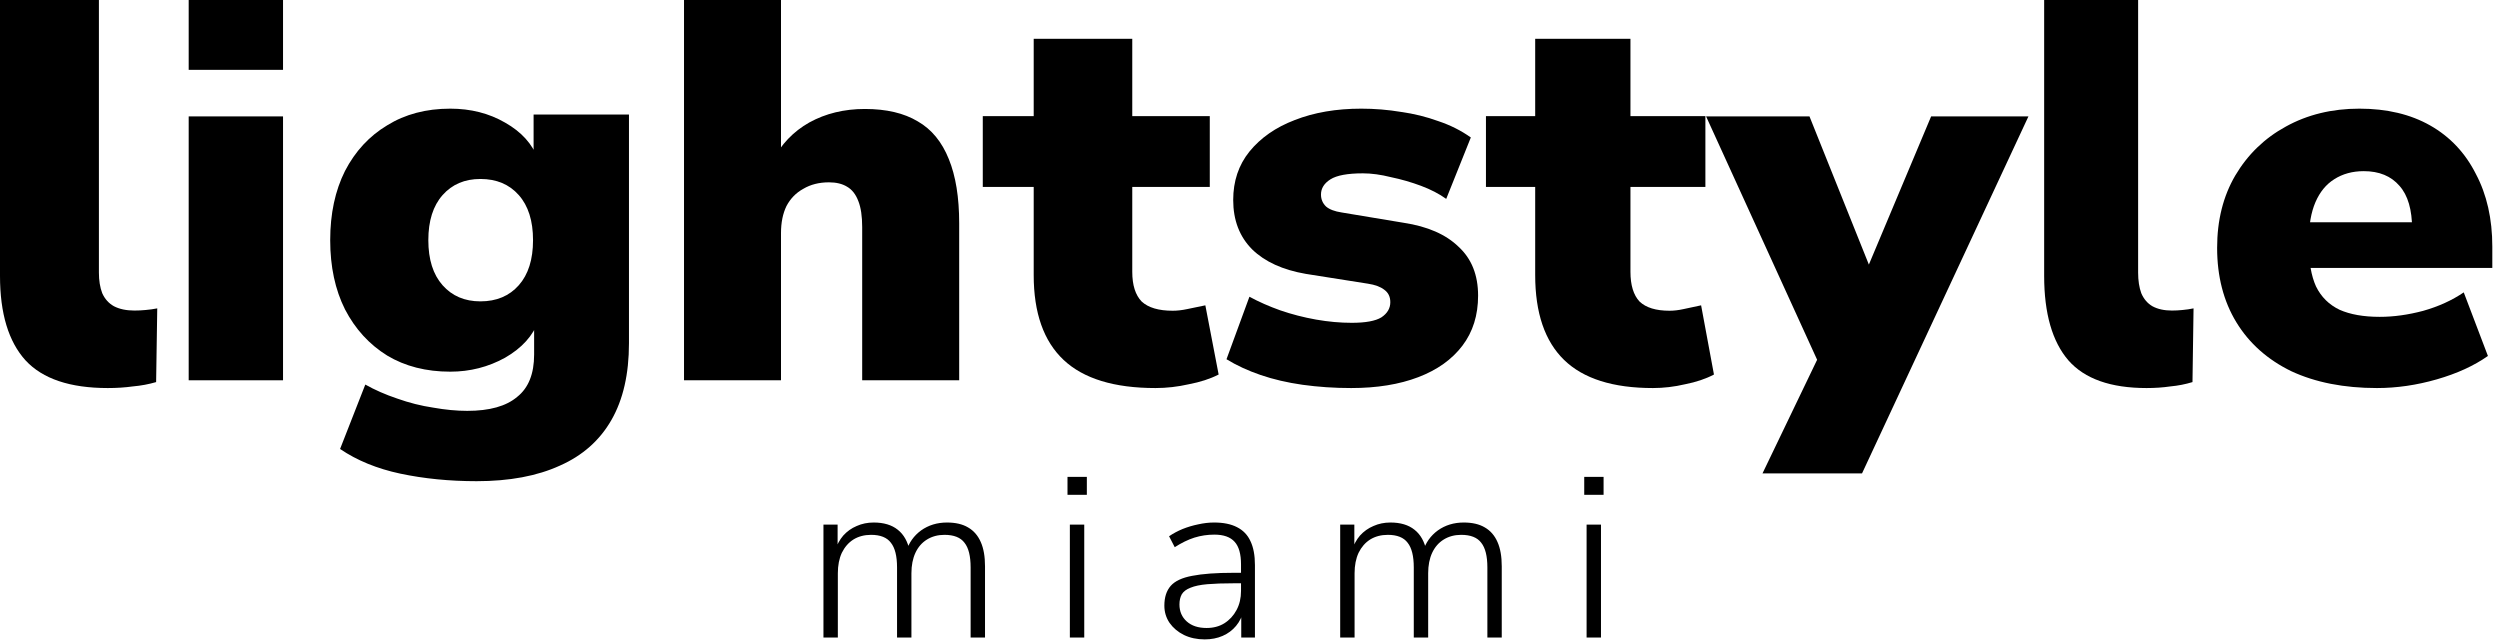
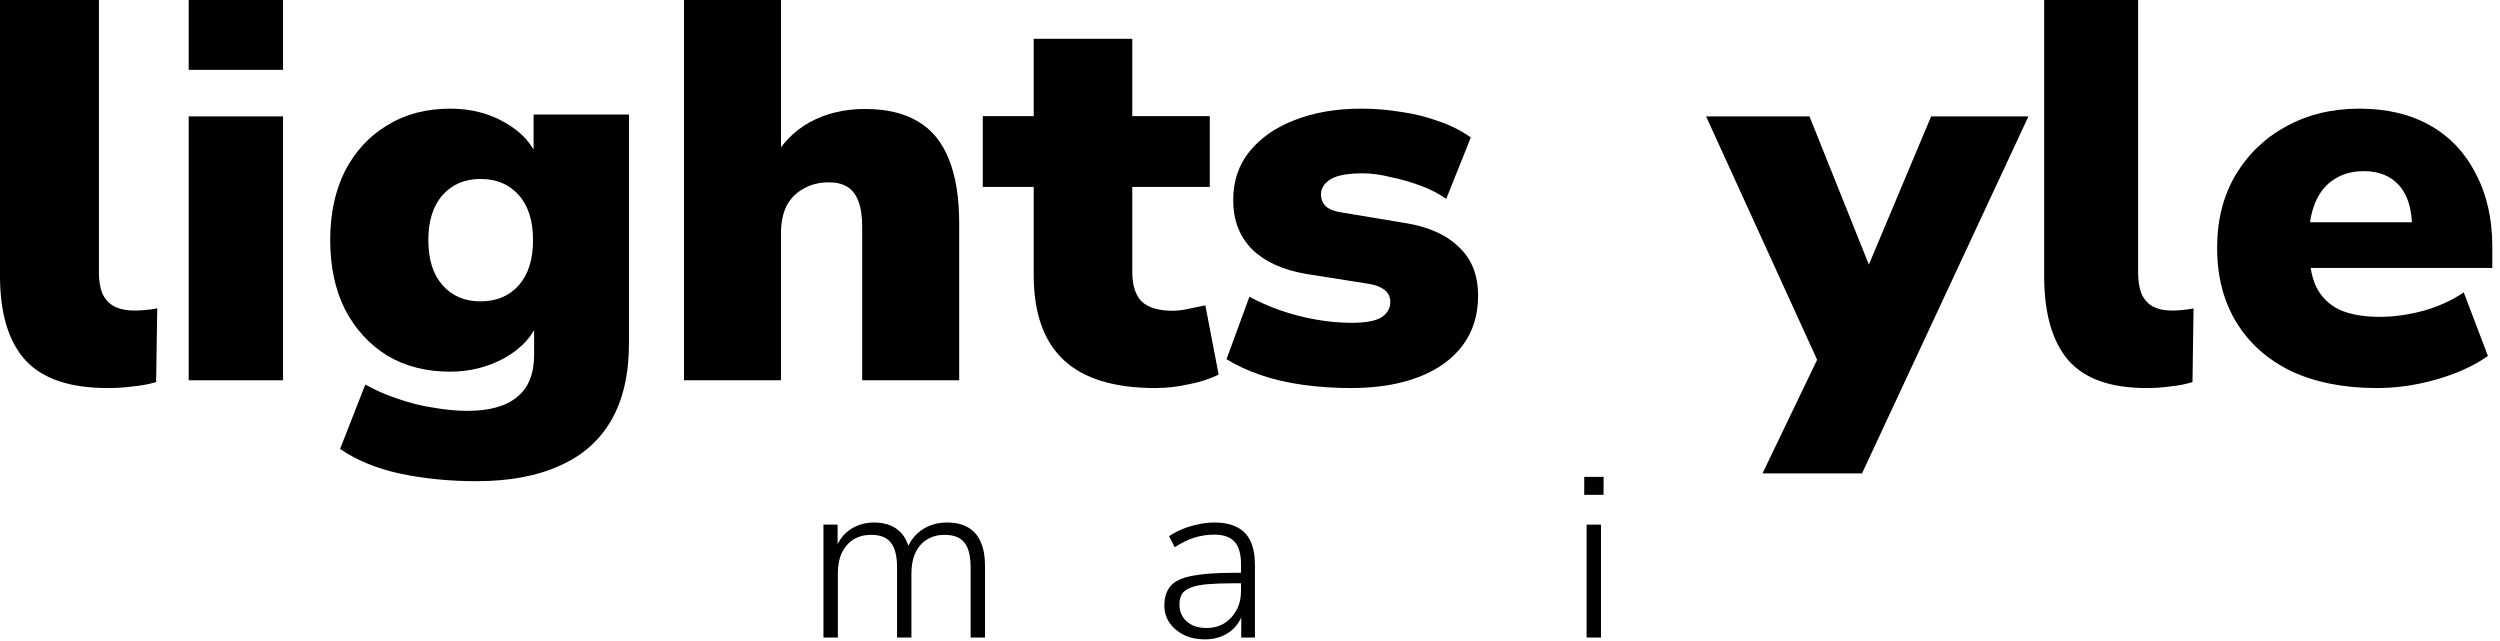
<svg xmlns="http://www.w3.org/2000/svg" width="160" height="41" viewBox="0 0 160 41" fill="none">
  <path d="M152.126 24.835C150.017 24.835 148.189 24.476 146.642 23.757C145.119 23.014 143.947 21.971 143.127 20.626C142.307 19.28 141.896 17.692 141.896 15.86C141.896 14.097 142.283 12.555 143.057 11.233C143.853 9.888 144.931 8.844 146.291 8.102C147.673 7.336 149.243 6.954 151.001 6.954C152.759 6.954 154.27 7.313 155.536 8.032C156.801 8.751 157.774 9.783 158.453 11.128C159.156 12.45 159.508 14.004 159.508 15.79V17.147H147.134V14.225H154.938L154.376 14.677C154.376 13.424 154.106 12.497 153.567 11.894C153.028 11.268 152.266 10.954 151.282 10.954C150.556 10.954 149.923 11.128 149.384 11.476C148.868 11.801 148.47 12.288 148.189 12.937C147.908 13.587 147.767 14.399 147.767 15.373V15.686C147.767 16.776 147.919 17.657 148.224 18.33C148.552 19.002 149.056 19.501 149.735 19.826C150.415 20.127 151.27 20.278 152.302 20.278C153.192 20.278 154.118 20.15 155.079 19.895C156.063 19.617 156.93 19.223 157.68 18.712L159.227 22.782C158.336 23.409 157.246 23.907 155.957 24.278C154.668 24.649 153.391 24.835 152.126 24.835Z" fill="black" />
  <path d="M137.38 24.835C135.083 24.835 133.416 24.245 132.38 23.066C131.344 21.864 130.826 20.06 130.826 17.655V0H136.84V17.447C136.84 17.956 136.907 18.395 137.042 18.765C137.2 19.135 137.436 19.413 137.752 19.598C138.09 19.783 138.506 19.875 139.002 19.875C139.227 19.875 139.452 19.863 139.677 19.84C139.925 19.817 140.162 19.783 140.387 19.736L140.319 24.454C139.869 24.592 139.396 24.685 138.9 24.731C138.427 24.8 137.921 24.835 137.38 24.835Z" fill="black" />
  <path d="M112.799 30.299L116.869 21.833V24.281L109.19 7.45H115.807L120.195 18.399H118.992L123.592 7.45H129.82L119.169 30.299H112.799Z" fill="black" />
-   <path d="M105.788 24.835C103.23 24.835 101.335 24.235 100.102 23.036C98.868 21.836 98.252 20.026 98.252 17.604V11.964H95.101V7.431H98.252V2.483H104.349V7.431H109.145V11.964H104.349V17.396C104.349 18.249 104.543 18.884 104.931 19.299C105.343 19.691 105.982 19.887 106.85 19.887C107.124 19.887 107.421 19.853 107.74 19.783C108.083 19.714 108.46 19.633 108.871 19.541L109.693 23.97C109.168 24.247 108.551 24.454 107.843 24.593C107.158 24.754 106.473 24.835 105.788 24.835Z" fill="black" />
  <path d="M86.475 24.835C85.402 24.835 84.364 24.765 83.362 24.626C82.384 24.487 81.49 24.278 80.679 24C79.868 23.722 79.14 23.386 78.496 22.991L79.963 18.991C80.559 19.315 81.216 19.605 81.931 19.86C82.671 20.115 83.434 20.312 84.221 20.452C85.008 20.591 85.772 20.66 86.511 20.66C87.394 20.66 88.026 20.544 88.408 20.312C88.789 20.057 88.98 19.733 88.98 19.338C88.98 18.991 88.849 18.724 88.587 18.538C88.348 18.353 88.002 18.225 87.549 18.156L83.577 17.529C82.098 17.274 80.953 16.753 80.142 15.964C79.331 15.152 78.925 14.097 78.925 12.798C78.925 11.592 79.271 10.56 79.963 9.702C80.679 8.821 81.645 8.148 82.861 7.684C84.102 7.197 85.521 6.954 87.12 6.954C87.978 6.954 88.825 7.023 89.66 7.162C90.495 7.278 91.294 7.476 92.057 7.754C92.821 8.009 93.512 8.357 94.133 8.798L92.558 12.729C92.105 12.404 91.568 12.126 90.948 11.894C90.328 11.662 89.684 11.476 89.016 11.337C88.372 11.175 87.775 11.094 87.227 11.094C86.249 11.094 85.557 11.221 85.151 11.476C84.746 11.731 84.543 12.056 84.543 12.45C84.543 12.752 84.65 13.007 84.865 13.216C85.08 13.401 85.414 13.529 85.867 13.598L89.839 14.259C91.365 14.491 92.534 15.002 93.345 15.79C94.18 16.555 94.598 17.599 94.598 18.921C94.598 20.173 94.264 21.24 93.596 22.122C92.928 23.003 91.986 23.675 90.769 24.139C89.553 24.603 88.121 24.835 86.475 24.835Z" fill="black" />
  <path d="M73.953 24.835C71.307 24.835 69.347 24.235 68.071 23.036C66.795 21.836 66.157 20.026 66.157 17.604V11.964H62.898V7.431H66.157V2.483H72.465V7.431H77.426V11.964H72.465V17.396C72.465 18.249 72.666 18.884 73.067 19.299C73.493 19.691 74.154 19.887 75.052 19.887C75.335 19.887 75.642 19.853 75.973 19.783C76.327 19.714 76.717 19.633 77.142 19.541L77.993 23.97C77.45 24.247 76.812 24.454 76.079 24.593C75.371 24.754 74.662 24.835 73.953 24.835Z" fill="black" />
  <path d="M43.777 24.338V0H49.984V10.322H49.426C49.984 9.241 50.775 8.412 51.798 7.837C52.844 7.261 54.029 6.974 55.355 6.974C56.726 6.974 57.854 7.238 58.737 7.768C59.621 8.274 60.283 9.079 60.725 10.184C61.167 11.266 61.388 12.635 61.388 14.292V24.338H55.18V14.534C55.18 13.844 55.099 13.291 54.936 12.877C54.773 12.44 54.529 12.129 54.204 11.945C53.902 11.761 53.518 11.669 53.053 11.669C52.425 11.669 51.879 11.807 51.414 12.083C50.949 12.336 50.589 12.704 50.333 13.188C50.1 13.671 49.984 14.246 49.984 14.914V24.338H43.777Z" fill="black" />
  <path d="M30.501 30.796C28.77 30.796 27.144 30.635 25.624 30.314C24.127 29.994 22.841 29.467 21.765 28.734L23.379 24.612C23.987 24.955 24.665 25.253 25.413 25.505C26.185 25.78 26.957 25.974 27.729 26.089C28.501 26.226 29.226 26.295 29.904 26.295C31.331 26.295 32.395 25.997 33.097 25.402C33.822 24.829 34.184 23.925 34.184 22.688V20.524H34.465C34.114 21.485 33.401 22.276 32.325 22.894C31.249 23.489 30.08 23.787 28.817 23.787C27.273 23.787 25.928 23.444 24.782 22.757C23.636 22.047 22.735 21.062 22.081 19.802C21.449 18.543 21.133 17.065 21.133 15.37C21.133 13.676 21.449 12.198 22.081 10.939C22.735 9.679 23.636 8.706 24.782 8.019C25.928 7.309 27.273 6.954 28.817 6.954C30.127 6.954 31.296 7.251 32.325 7.847C33.378 8.442 34.079 9.221 34.43 10.183H34.15V7.332H40.254V21.966C40.254 23.936 39.88 25.574 39.131 26.879C38.383 28.185 37.284 29.158 35.834 29.799C34.383 30.463 32.606 30.796 30.501 30.796ZM30.746 19.287C31.775 19.287 32.594 18.943 33.202 18.256C33.81 17.569 34.114 16.607 34.114 15.37C34.114 14.134 33.81 13.172 33.202 12.485C32.594 11.798 31.775 11.454 30.746 11.454C29.741 11.454 28.934 11.798 28.326 12.485C27.717 13.172 27.413 14.134 27.413 15.37C27.413 16.607 27.717 17.569 28.326 18.256C28.934 18.943 29.741 19.287 30.746 19.287Z" fill="black" />
  <path d="M12.076 24.338V7.45H18.114V24.338H12.076Z" fill="black" />
  <path d="M12.076 0V4.47H18.114V0H12.076Z" fill="black" />
  <path d="M6.899 24.835C4.481 24.835 2.726 24.245 1.636 23.066C0.545 21.864 0 20.06 0 17.655V0H6.33V17.447C6.33 17.956 6.401 18.395 6.543 18.765C6.709 19.135 6.958 19.413 7.29 19.598C7.645 19.783 8.084 19.875 8.606 19.875C8.843 19.875 9.08 19.863 9.317 19.84C9.578 19.817 9.826 19.783 10.064 19.736L9.992 24.454C9.518 24.592 9.02 24.685 8.499 24.731C8.001 24.8 7.468 24.835 6.899 24.835Z" fill="black" />
  <path d="M101.391 31.668V30.52H102.629V31.668H101.391ZM101.542 40.802V33.575H102.463V40.802H101.542Z" fill="black" />
-   <path d="M85.772 40.802V33.575H86.678V35.259H86.512C86.633 34.871 86.809 34.543 87.04 34.275C87.282 34.007 87.569 33.803 87.901 33.664C88.233 33.515 88.595 33.441 88.987 33.441C89.632 33.441 90.145 33.595 90.527 33.903C90.92 34.211 91.176 34.673 91.297 35.288H91.071C91.242 34.732 91.559 34.285 92.022 33.947C92.495 33.61 93.048 33.441 93.682 33.441C94.226 33.441 94.673 33.545 95.026 33.754C95.388 33.962 95.66 34.275 95.841 34.692C96.022 35.1 96.112 35.616 96.112 36.242V40.802H95.192V36.317C95.192 35.592 95.061 35.065 94.799 34.737C94.548 34.399 94.12 34.23 93.516 34.23C93.094 34.23 92.721 34.33 92.399 34.529C92.077 34.727 91.831 35.01 91.659 35.378C91.488 35.745 91.403 36.182 91.403 36.689V40.802H90.482V36.317C90.482 35.592 90.351 35.065 90.09 34.737C89.838 34.399 89.415 34.23 88.822 34.23C88.389 34.23 88.011 34.33 87.689 34.529C87.377 34.727 87.131 35.01 86.95 35.378C86.779 35.745 86.693 36.182 86.693 36.689V40.802H85.772Z" fill="black" />
  <path d="M77.101 40.921C76.608 40.921 76.165 40.827 75.772 40.638C75.39 40.449 75.083 40.191 74.851 39.863C74.63 39.535 74.519 39.168 74.519 38.76C74.519 38.224 74.655 37.802 74.927 37.494C75.199 37.186 75.656 36.972 76.3 36.853C76.945 36.724 77.83 36.659 78.957 36.659H79.606V37.33H78.972C78.298 37.33 77.73 37.35 77.267 37.389C76.814 37.429 76.457 37.504 76.195 37.613C75.933 37.712 75.747 37.852 75.636 38.03C75.536 38.209 75.485 38.428 75.485 38.686C75.485 39.133 75.641 39.495 75.953 39.774C76.265 40.052 76.688 40.191 77.221 40.191C77.654 40.191 78.031 40.092 78.353 39.893C78.686 39.684 78.947 39.401 79.138 39.044C79.33 38.686 79.425 38.279 79.425 37.822V36.123C79.425 35.457 79.289 34.975 79.018 34.678C78.746 34.37 78.313 34.216 77.719 34.216C77.277 34.216 76.849 34.28 76.436 34.409C76.034 34.538 75.616 34.742 75.183 35.02L74.821 34.32C75.083 34.141 75.37 33.987 75.682 33.858C76.004 33.729 76.336 33.63 76.678 33.56C77.03 33.48 77.372 33.441 77.704 33.441C78.298 33.441 78.786 33.54 79.169 33.739C79.561 33.937 79.848 34.236 80.029 34.633C80.22 35.03 80.316 35.542 80.316 36.168V40.802H79.44V39.058H79.591C79.501 39.446 79.34 39.779 79.108 40.057C78.877 40.335 78.59 40.549 78.248 40.698C77.906 40.847 77.523 40.921 77.101 40.921Z" fill="black" />
-   <path d="M68.32 31.668V30.52H69.558V31.668H68.32ZM68.471 40.802V33.575H69.392V40.802H68.471Z" fill="black" />
  <path d="M52.701 40.802V33.575H53.607V35.259H53.441C53.561 34.871 53.737 34.543 53.969 34.275C54.211 34.007 54.497 33.803 54.829 33.664C55.161 33.515 55.524 33.441 55.916 33.441C56.56 33.441 57.074 33.595 57.456 33.903C57.848 34.211 58.105 34.673 58.226 35.288H57.999C58.17 34.732 58.487 34.285 58.95 33.947C59.423 33.61 59.977 33.441 60.611 33.441C61.154 33.441 61.602 33.545 61.954 33.754C62.317 33.962 62.588 34.275 62.77 34.692C62.951 35.1 63.041 35.616 63.041 36.242V40.802H62.12V36.317C62.12 35.592 61.99 35.065 61.728 34.737C61.476 34.399 61.049 34.23 60.445 34.23C60.022 34.23 59.65 34.33 59.328 34.529C59.006 34.727 58.759 35.01 58.588 35.378C58.417 35.745 58.331 36.182 58.331 36.689V40.802H57.411V36.317C57.411 35.592 57.28 35.065 57.018 34.737C56.767 34.399 56.344 34.23 55.75 34.23C55.318 34.23 54.94 34.33 54.618 34.529C54.306 34.727 54.059 35.01 53.878 35.378C53.707 35.745 53.622 36.182 53.622 36.689V40.802H52.701Z" fill="black" />
</svg>